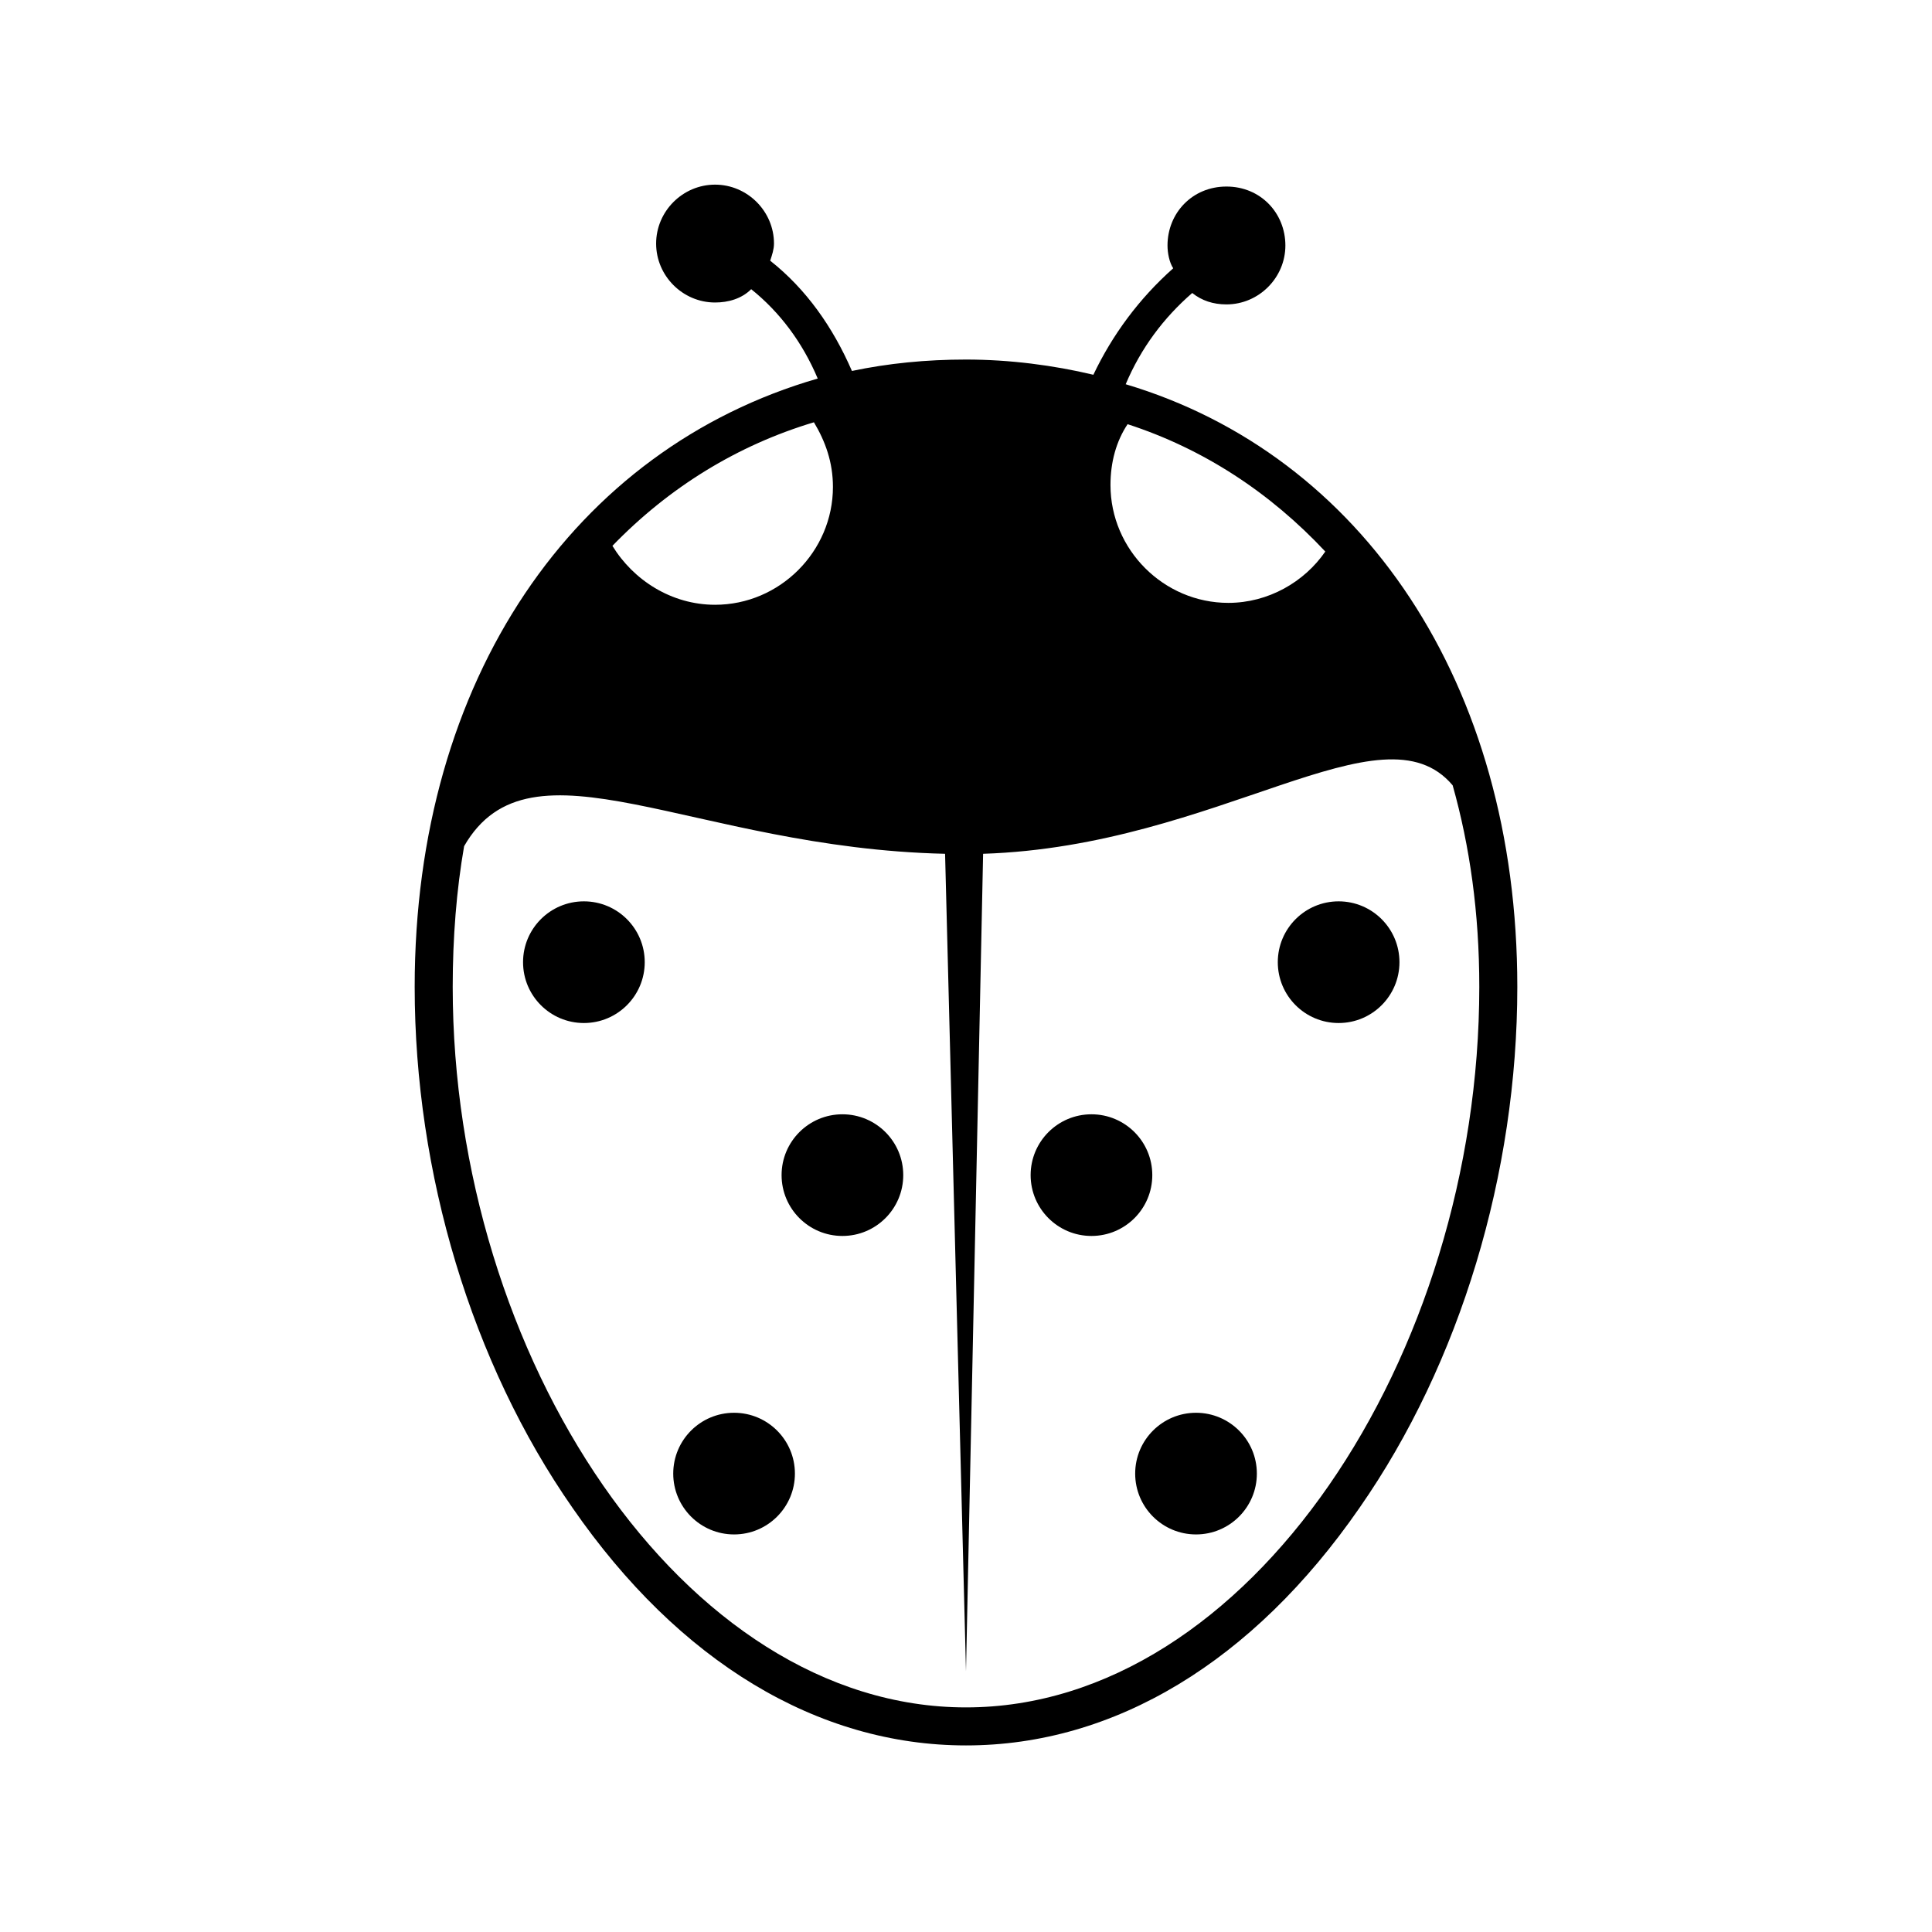
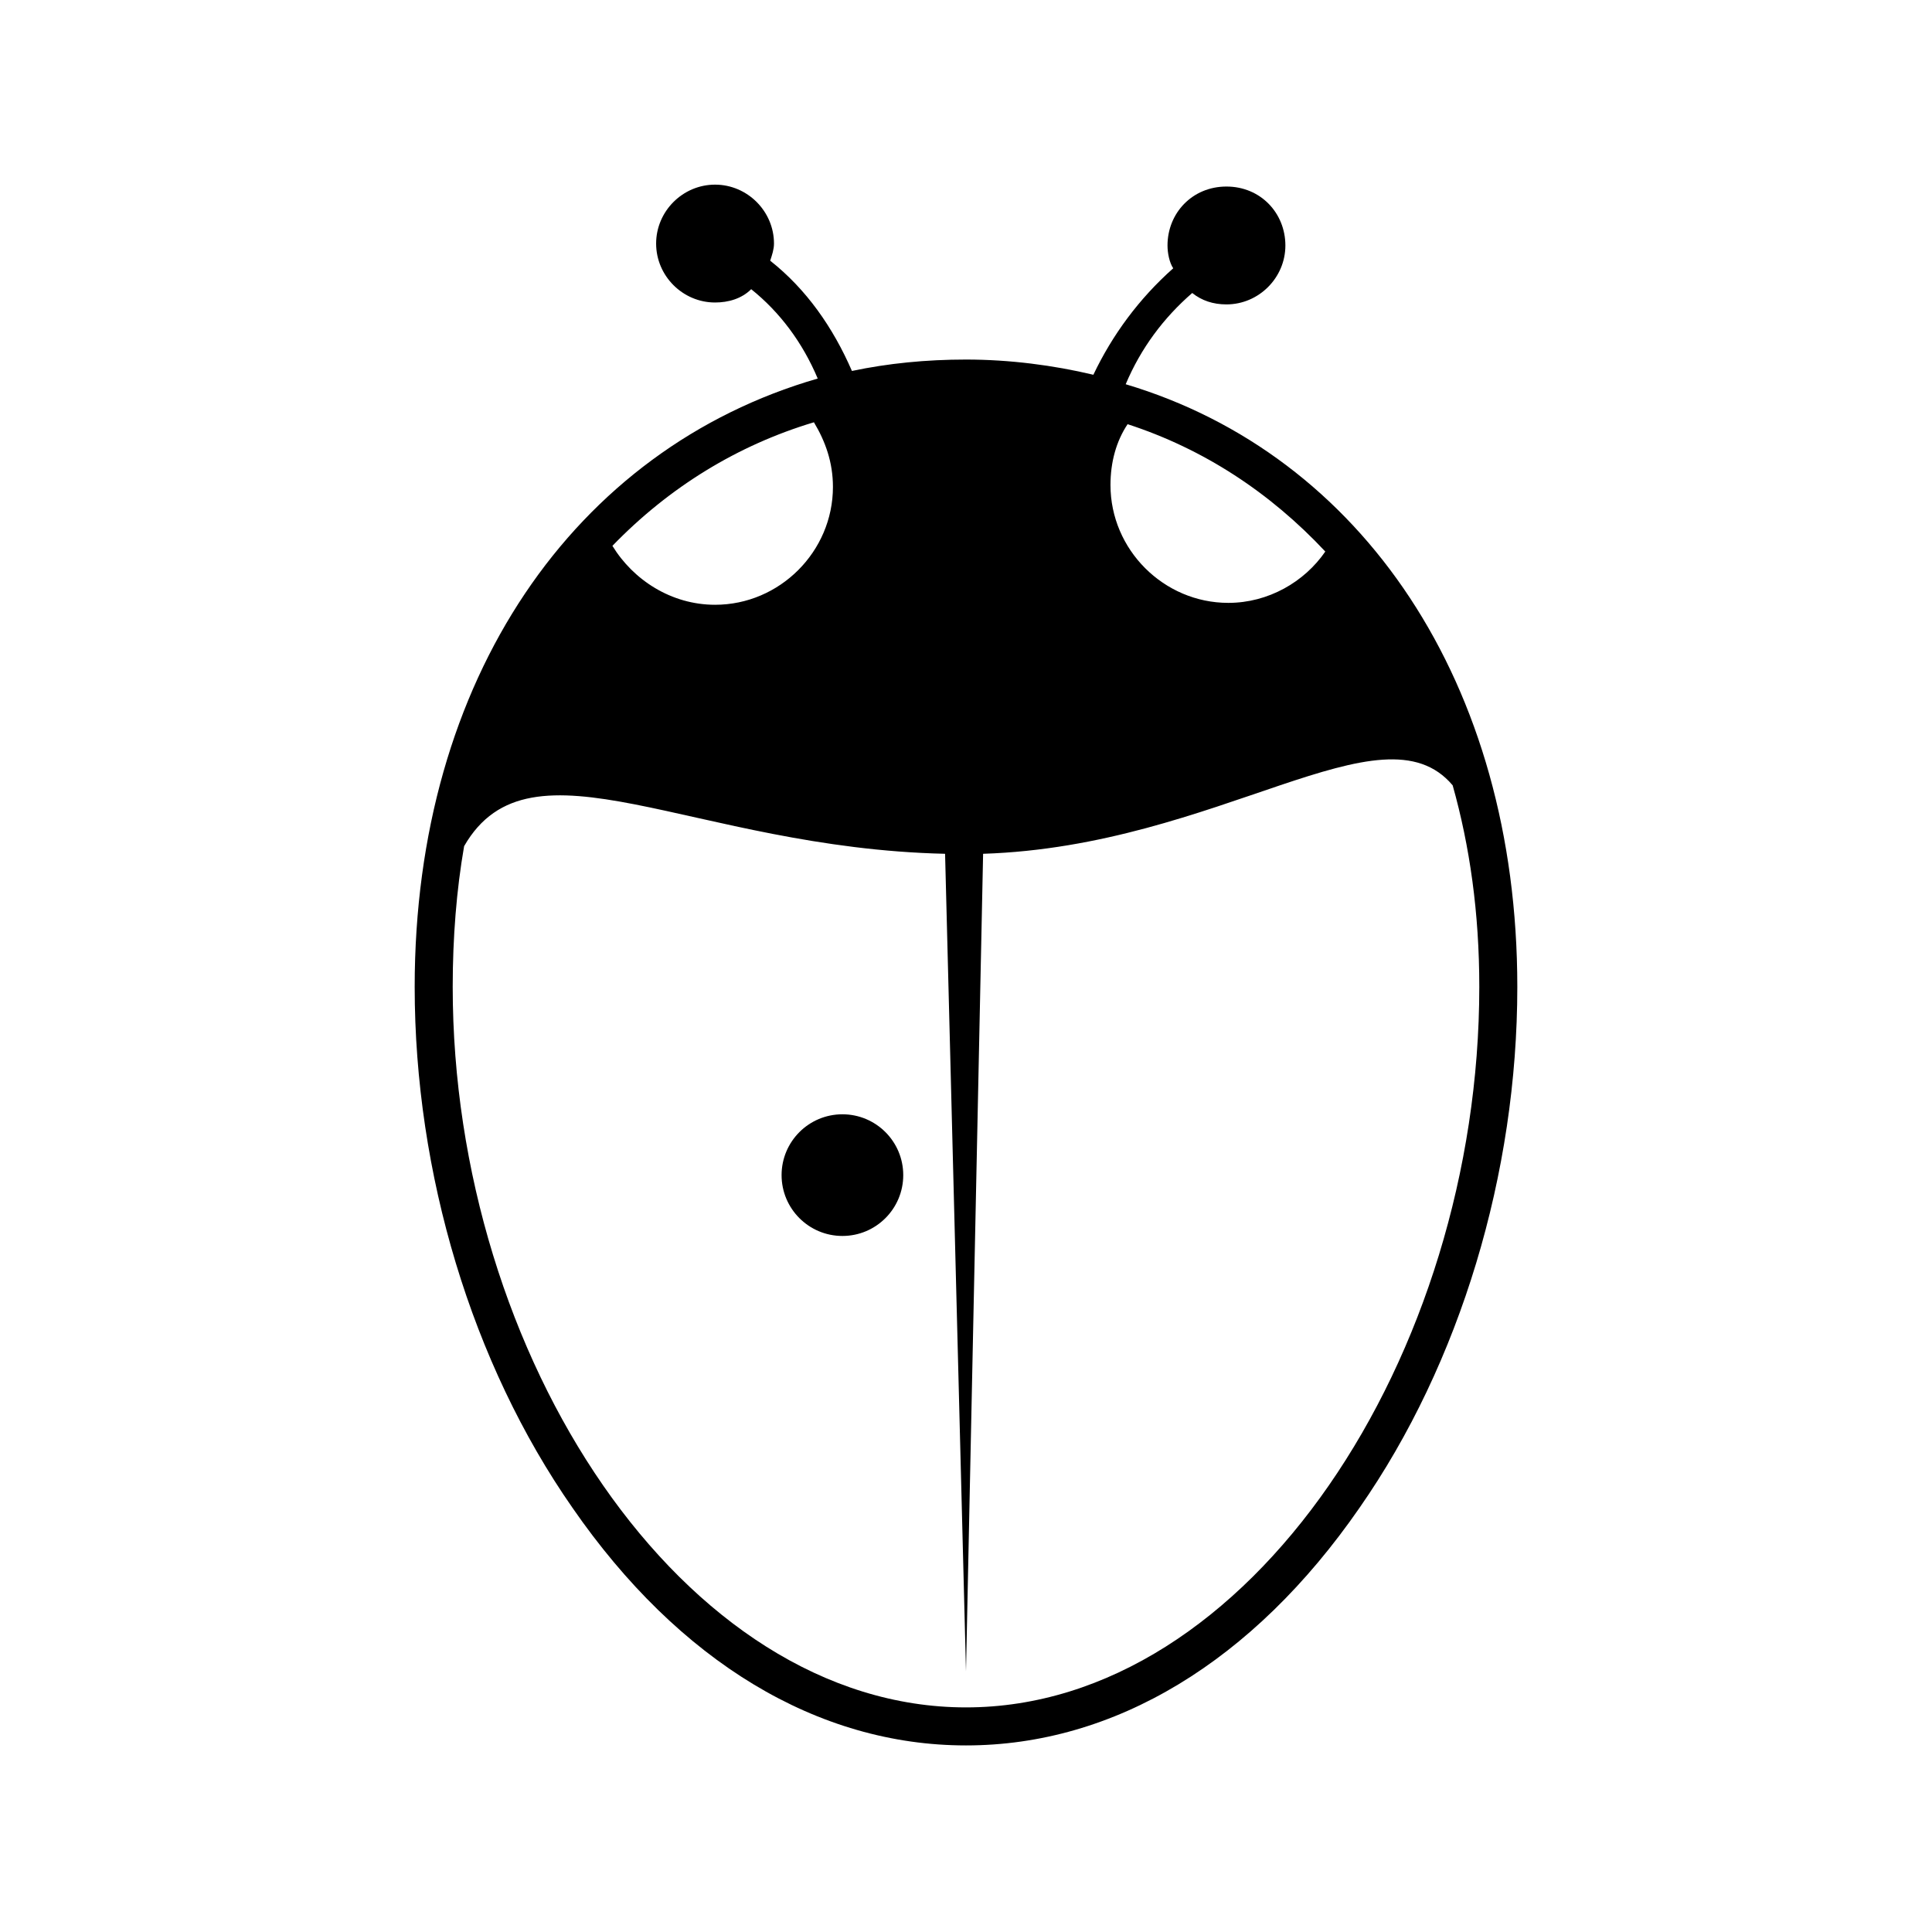
<svg xmlns="http://www.w3.org/2000/svg" fill="#000000" width="800px" height="800px" version="1.1" viewBox="144 144 512 512">
  <g>
    <path d="m442.32 245.83c4.031-9.574 10.078-17.633 17.633-24.184 2.519 2.016 5.543 3.023 9.07 3.023 8.566 0 15.617-7.055 15.617-15.617-0.004-8.566-6.551-15.617-15.621-15.617-9.07 0-15.617 7.055-15.617 15.617 0 2.016 0.504 4.535 1.512 6.047-9.07 8.062-16.121 17.633-21.16 28.215-10.578-2.519-22.168-4.031-33.754-4.031-10.578 0-20.656 1.008-30.23 3.023-5.039-11.586-12.09-21.664-21.664-29.223 0.504-1.512 1.008-3.023 1.008-4.535 0-8.566-7.055-15.617-15.617-15.617-8.566 0-15.617 7.055-15.617 15.617 0 8.566 7.055 15.617 15.617 15.617 3.527 0 7.055-1.008 9.574-3.527 7.559 6.047 13.602 14.105 17.633 23.68-64.488 18.641-106.81 79.602-106.81 161.22 0 49.375 15.113 99.754 41.816 138.04 28.211 40.812 64.992 62.977 104.29 62.977s76.074-22.168 104.29-62.977c26.699-38.289 41.812-88.668 41.812-138.04 0-80.609-41.312-141.07-103.78-159.71zm52.898 44.336c-5.543 8.062-15.113 13.602-25.695 13.602-17.129 0-31.234-14.105-31.234-31.234 0-6.047 1.512-11.586 4.535-16.121 20.152 6.547 37.785 18.137 52.395 33.754zm-135.52-34.258c3.023 5.039 5.039 10.578 5.039 17.129 0 17.129-14.105 31.234-31.234 31.234-11.586 0-21.664-6.551-27.207-15.617 15.109-15.617 33.25-26.703 53.402-32.746zm40.305 340.57c-75.066 0-136.03-93.203-136.03-190.95 0-13.098 1.008-25.695 3.023-37.281 17.633-30.73 60.457 0.504 127.46 2.016l5.543 216.64 4.535-216.64c62.473-2.016 105.8-40.305 124.44-18.137 4.535 16.121 7.055 33.754 7.055 53.402-0.008 97.742-60.969 190.95-136.04 190.95z" />
-     <path d="m449.37 455.42c0 8.902-7.219 16.121-16.121 16.121s-16.121-7.219-16.121-16.121c0-8.902 7.219-16.121 16.121-16.121s16.121 7.219 16.121 16.121" />
-     <path d="m514.87 398.99c0 8.902-7.219 16.121-16.121 16.121-8.906 0-16.121-7.219-16.121-16.121 0-8.906 7.215-16.125 16.121-16.125 8.902 0 16.121 7.219 16.121 16.125" />
-     <path d="m314.86 398.99c0 8.902-7.219 16.121-16.121 16.121-8.906 0-16.125-7.219-16.125-16.121 0-8.906 7.219-16.125 16.125-16.125 8.902 0 16.121 7.219 16.121 16.125" />
    <path d="m383.37 455.42c0 8.902-7.215 16.121-16.121 16.121-8.902 0-16.121-7.219-16.121-16.121 0-8.902 7.219-16.121 16.121-16.121 8.906 0 16.121 7.219 16.121 16.121" />
-     <path d="m354.66 534.52c0 8.902-7.219 16.121-16.121 16.121-8.906 0-16.125-7.219-16.125-16.121s7.219-16.121 16.125-16.121c8.902 0 16.121 7.219 16.121 16.121" />
-     <path d="m477.08 534.52c0 8.902-7.219 16.121-16.121 16.121-8.906 0-16.125-7.219-16.125-16.121s7.219-16.121 16.125-16.121c8.902 0 16.121 7.219 16.121 16.121" />
  </g>
</svg>